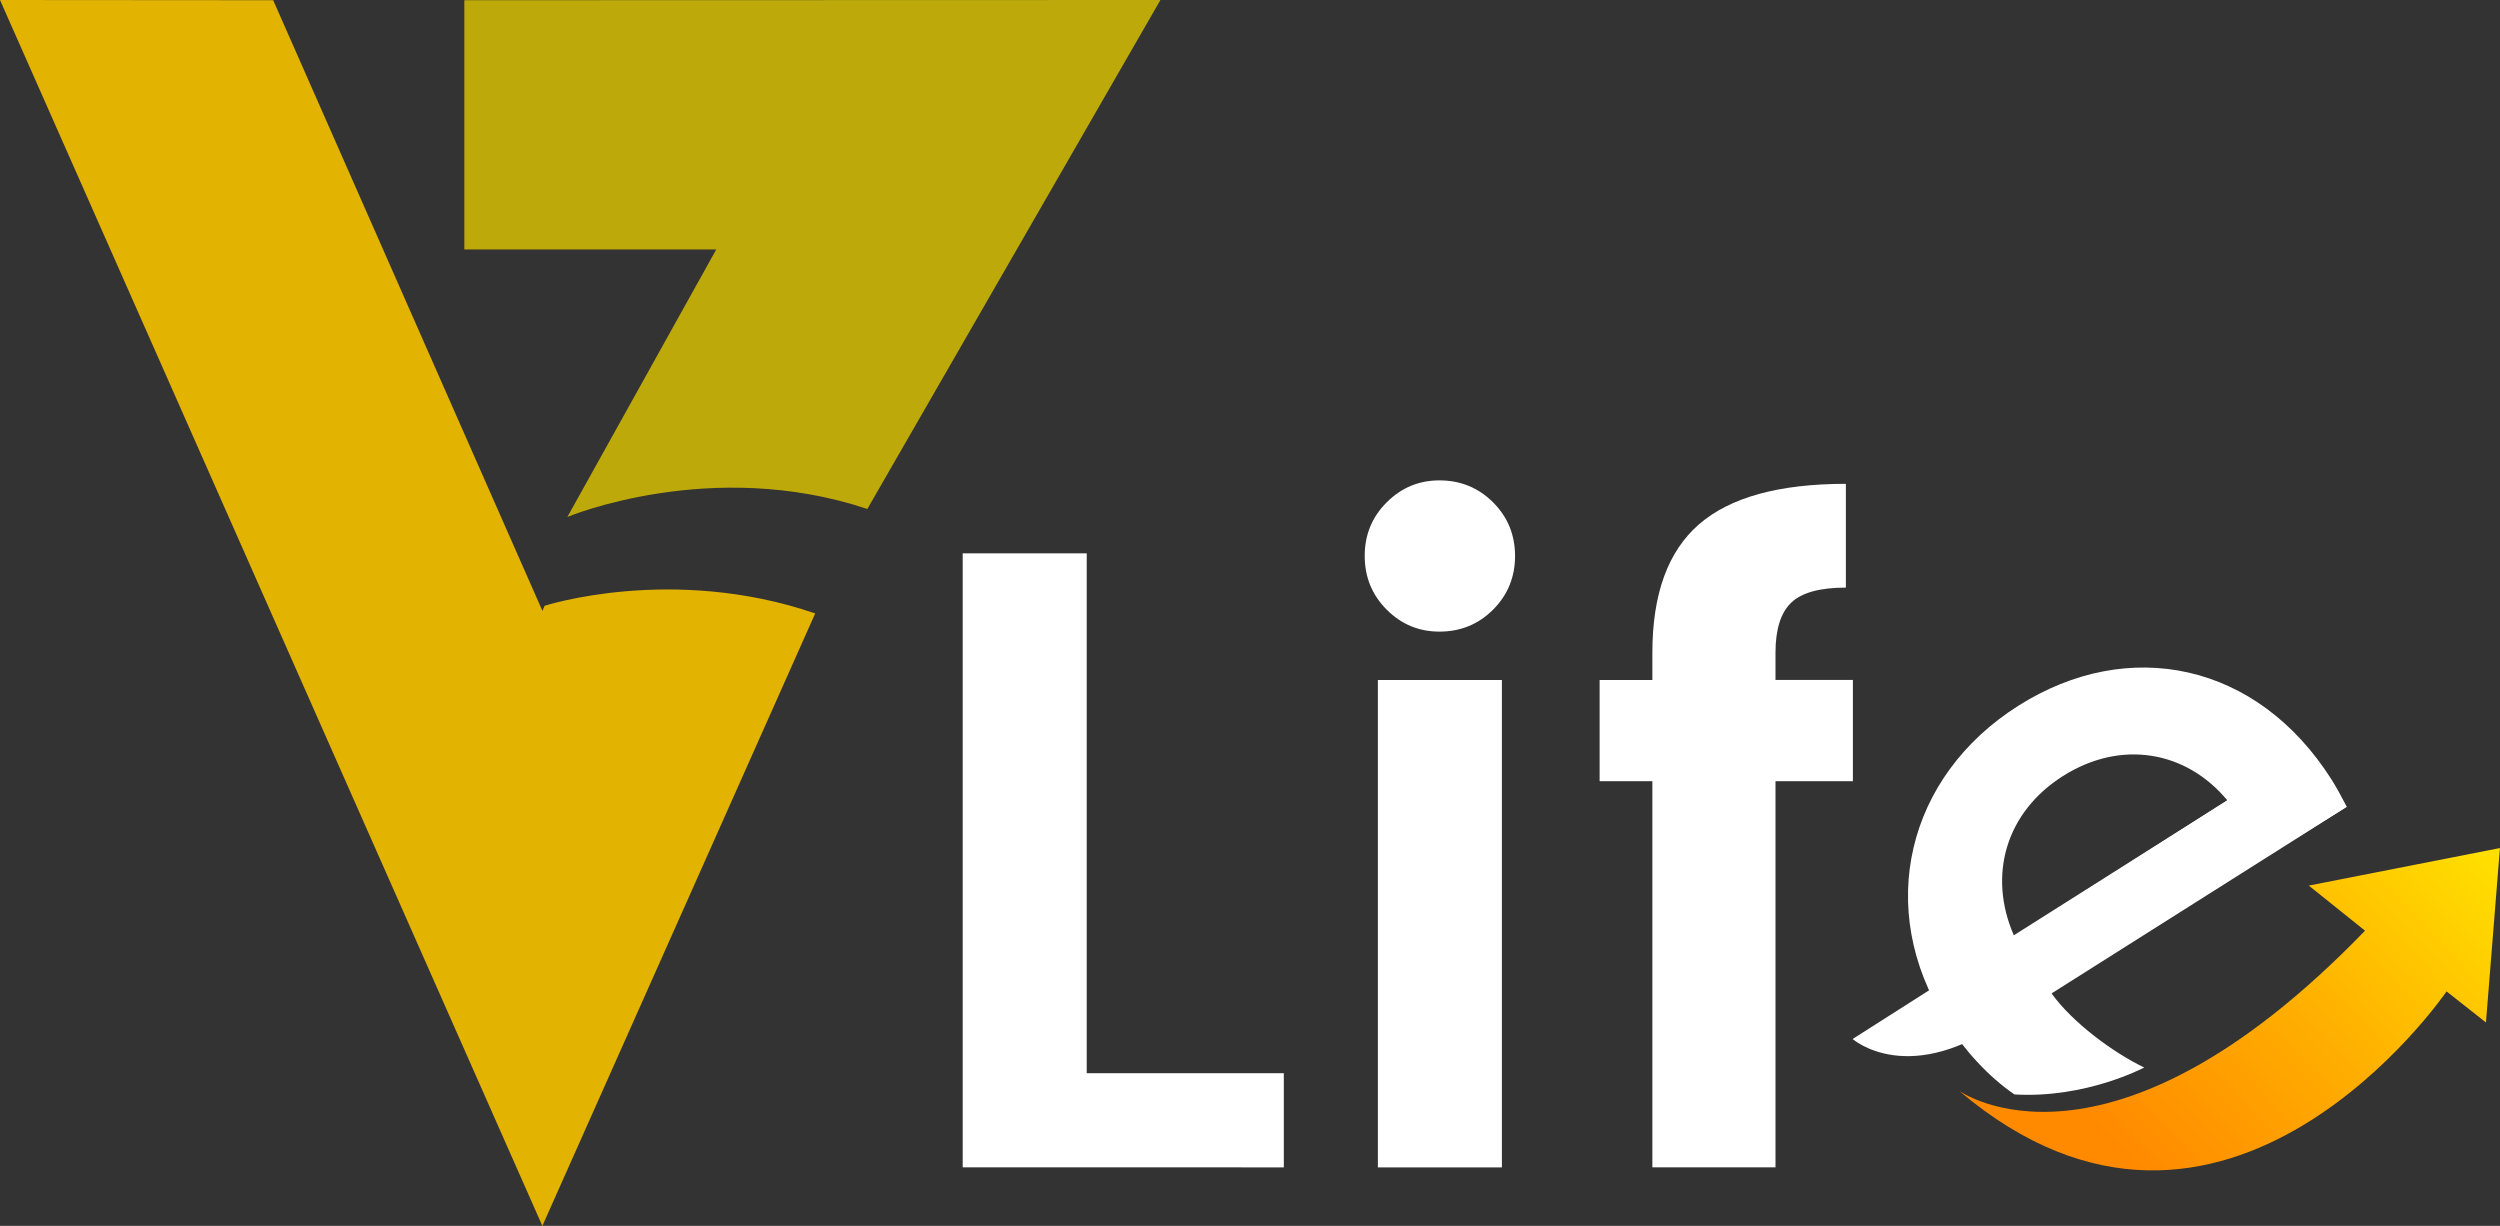
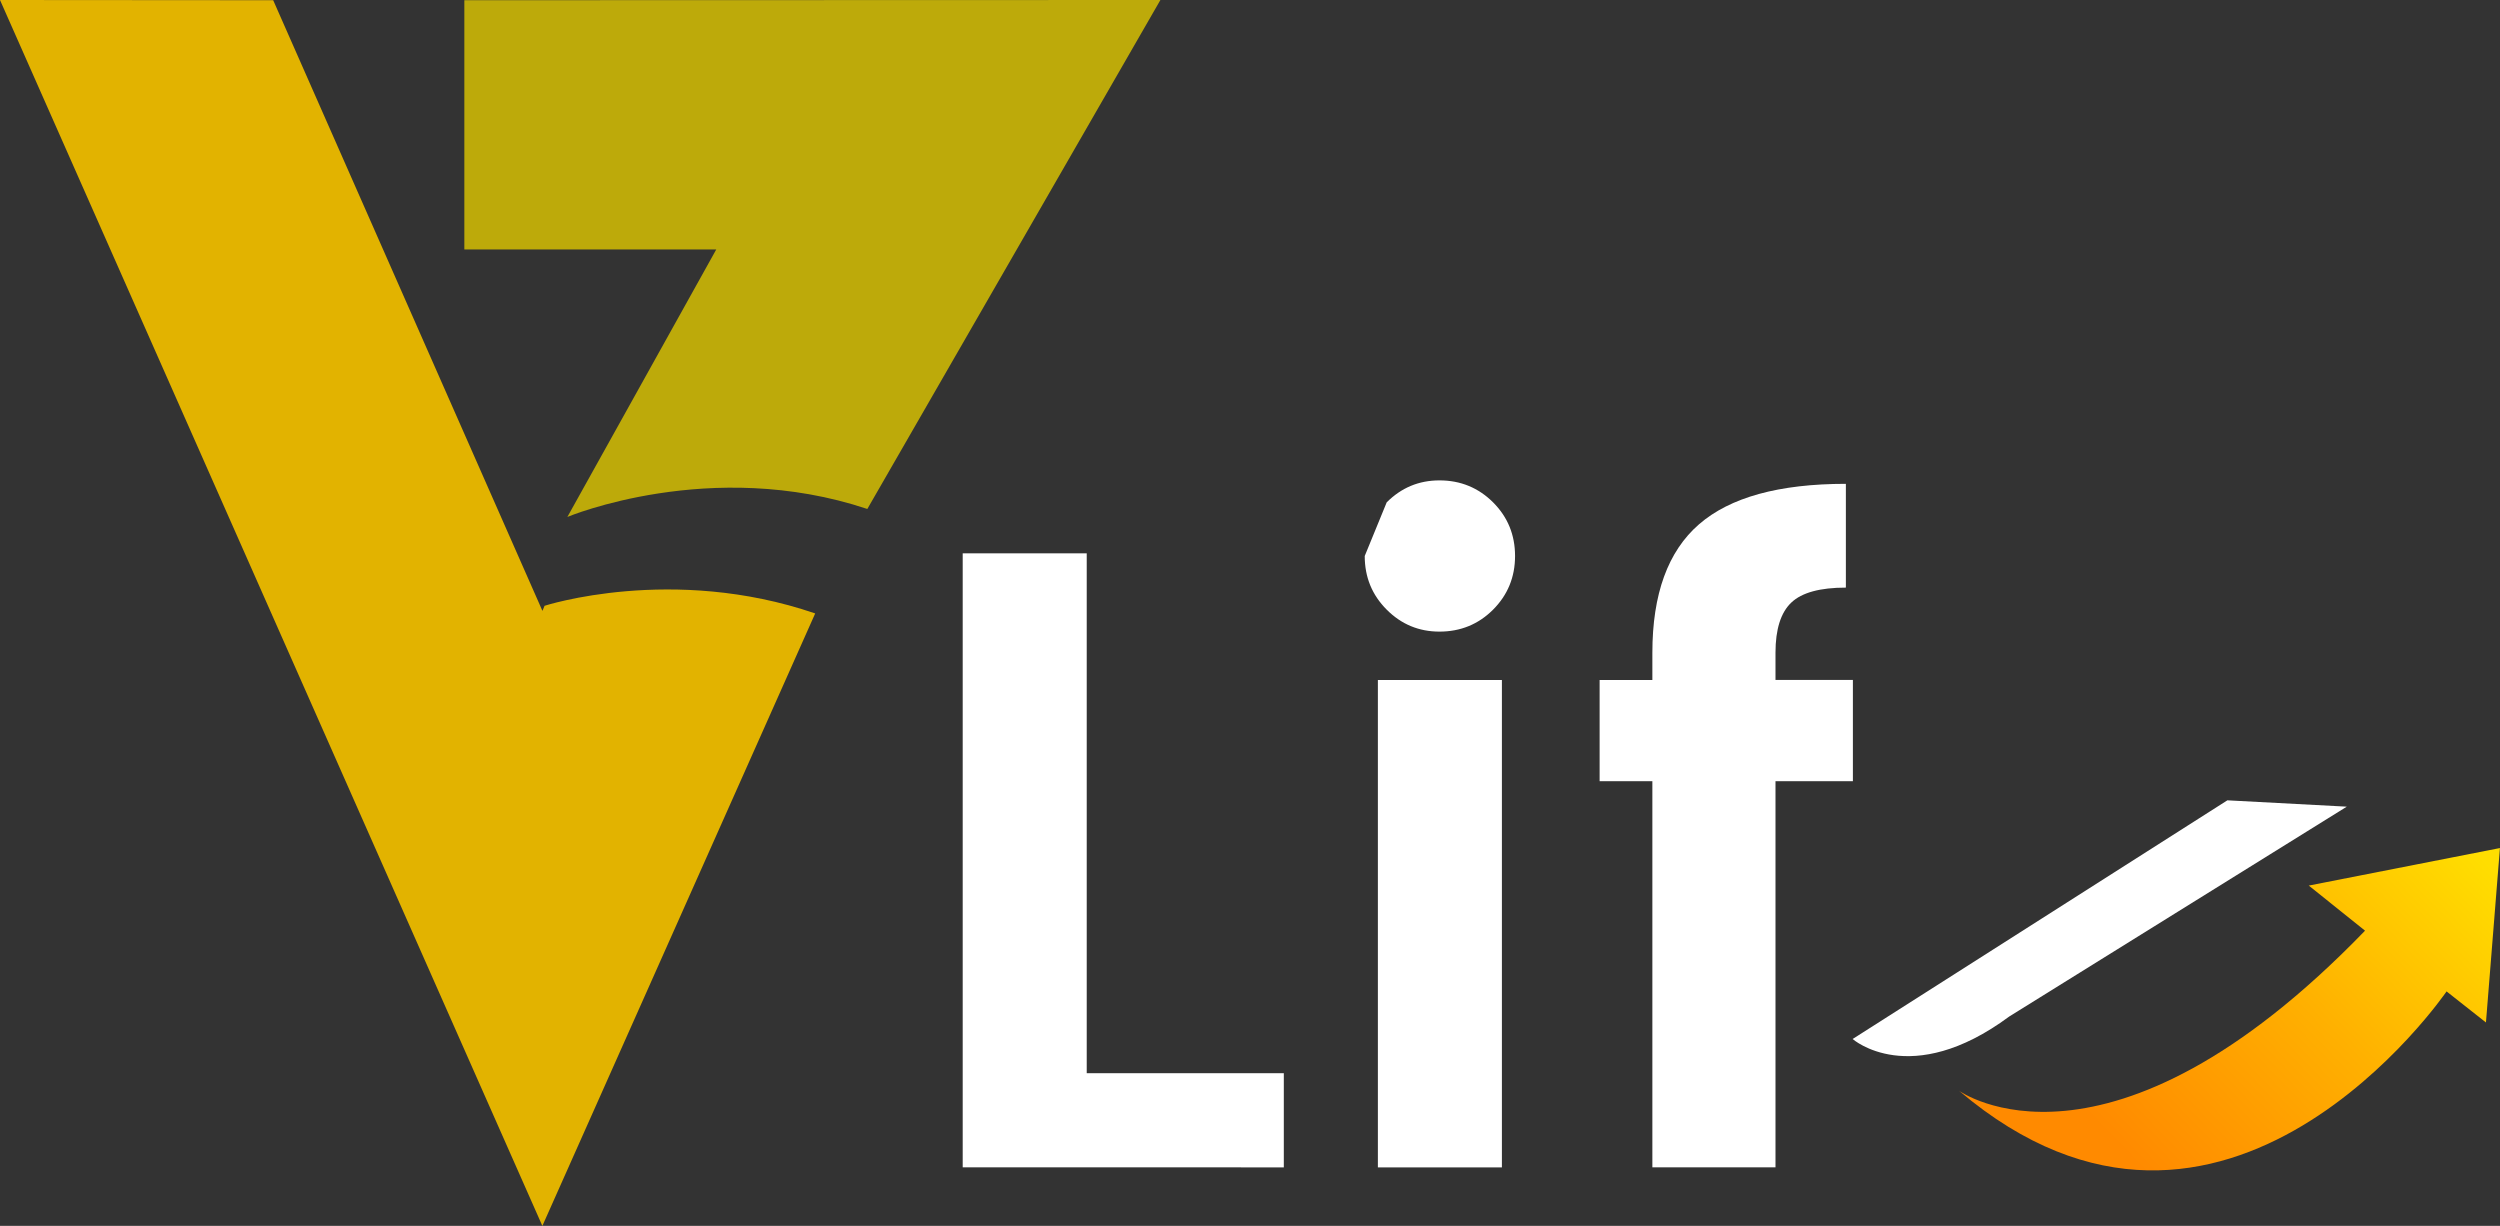
<svg xmlns="http://www.w3.org/2000/svg" version="1.1" id="Layer_1" x="0px" y="0px" viewBox="0 0 363.04 178.02" style="enable-background:new 0 0 363.04 178.02;" xml:space="preserve">
  <rect x="0" y="0" width="363.04" height="178.02" fill="#333333" stroke="none" />
  <style type="text/css">
	.st0{fill:#FFFFFF;}
	.st1{fill:#E2B300;}
	.st2{fill:#BDAA0A;}
	.st3{fill:none;}
	.st4{fill:url(#SVGID_1_);}
</style>
  <g>
    <g>
      <g>
        <path class="st0" d="M157.81,155.85h28.62v13.67H139.8V80.35h18.01V155.85z" />
-         <path class="st0" d="M201.37,72.95c2.13-2.13,4.68-3.19,7.66-3.19c3.07,0,5.66,1.07,7.79,3.19c2.13,2.13,3.19,4.73,3.19,7.79     c0,3.07-1.07,5.66-3.19,7.79c-2.13,2.13-4.73,3.19-7.79,3.19c-2.98,0-5.54-1.06-7.66-3.19c-2.13-2.13-3.19-4.73-3.19-7.79     C198.17,77.67,199.24,75.08,201.37,72.95z M218.1,98.75v70.77h-18.01V98.75H218.1z" />
+         <path class="st0" d="M201.37,72.95c2.13-2.13,4.68-3.19,7.66-3.19c3.07,0,5.66,1.07,7.79,3.19c2.13,2.13,3.19,4.73,3.19,7.79     c0,3.07-1.07,5.66-3.19,7.79c-2.13,2.13-4.73,3.19-7.79,3.19c-2.98,0-5.54-1.06-7.66-3.19c-2.13-2.13-3.19-4.73-3.19-7.79     z M218.1,98.75v70.77h-18.01V98.75H218.1z" />
        <path class="st0" d="M269.07,113.44h-11.24v56.08h-17.88v-56.08h-7.66V98.75h7.66v-3.96c0-8.52,2.26-14.73,6.77-18.65     c4.51-3.92,11.62-5.88,21.33-5.88v15.07c-3.75,0-6.39,0.72-7.92,2.17c-1.53,1.45-2.3,3.88-2.3,7.28v3.96h11.24V113.44z" />
      </g>
    </g>
    <g>
      <path class="st1" d="M78.77,88.71l0.31-0.74c0,0,18.52-6.01,39.3,1.11l-39.62,88.94L0,0l39.67,0.03L78.77,88.71z" />
      <path class="st2" d="M82.39,75.07c0,0,20.84-8.74,43.56-1.16L168.51,0L67.43,0.03v36.2h36.58L82.39,75.07z" />
    </g>
    <path class="st3" d="M284.37,111.28c-0.98-1.1-1.89-2.13-2.84-3.2c-1.04,1.08-2.07,2.14-3.09,3.2c1.95,0,3.89,0,5.84,0   C284.31,111.28,284.34,111.28,284.37,111.28z" />
    <g>
      <g>
        <g>
-           <path class="st0" d="M292.53,158.93c-3.73-2.54-7.31-6.45-9.99-10.68c-10.28-16.27-5.69-35.5,10.58-45.78      c15.96-10.09,34.68-6.31,45.48,10.77c0.65,1.02,1.52,2.62,2.19,3.92l-42.87,27.1c3.02,4.21,8.91,8.58,13.45,10.76      C311.37,155.02,302.89,159.55,292.53,158.93z M292.44,135.82l31-19.6c-6-7.23-15.47-8.84-23.86-3.53      C291.3,117.93,288.63,127.07,292.44,135.82z" />
-         </g>
+           </g>
      </g>
      <path class="st0" d="M323.45,116.22l-54.42,34.66c0,0,8.36,7.38,22.75-3.27l49.01-30.47L323.45,116.22z" />
      <linearGradient id="SVGID_1_" gradientUnits="userSpaceOnUse" x1="308.526" y1="167.256" x2="356.593" y2="120.552">
        <stop offset="0" style="stop-color:#FF8A00" />
        <stop offset="0.503" style="stop-color:#FFB000" />
        <stop offset="1" style="stop-color:#FFDE00" />
      </linearGradient>
      <path class="st4" d="M284.49,158.4c0,0,21.48,15.5,58.95-23.25l-8.17-6.55l27.76-5.45L361,148.48l-5.72-4.51    C355.28,143.97,323.07,191.13,284.49,158.4z" />
    </g>
  </g>
</svg>